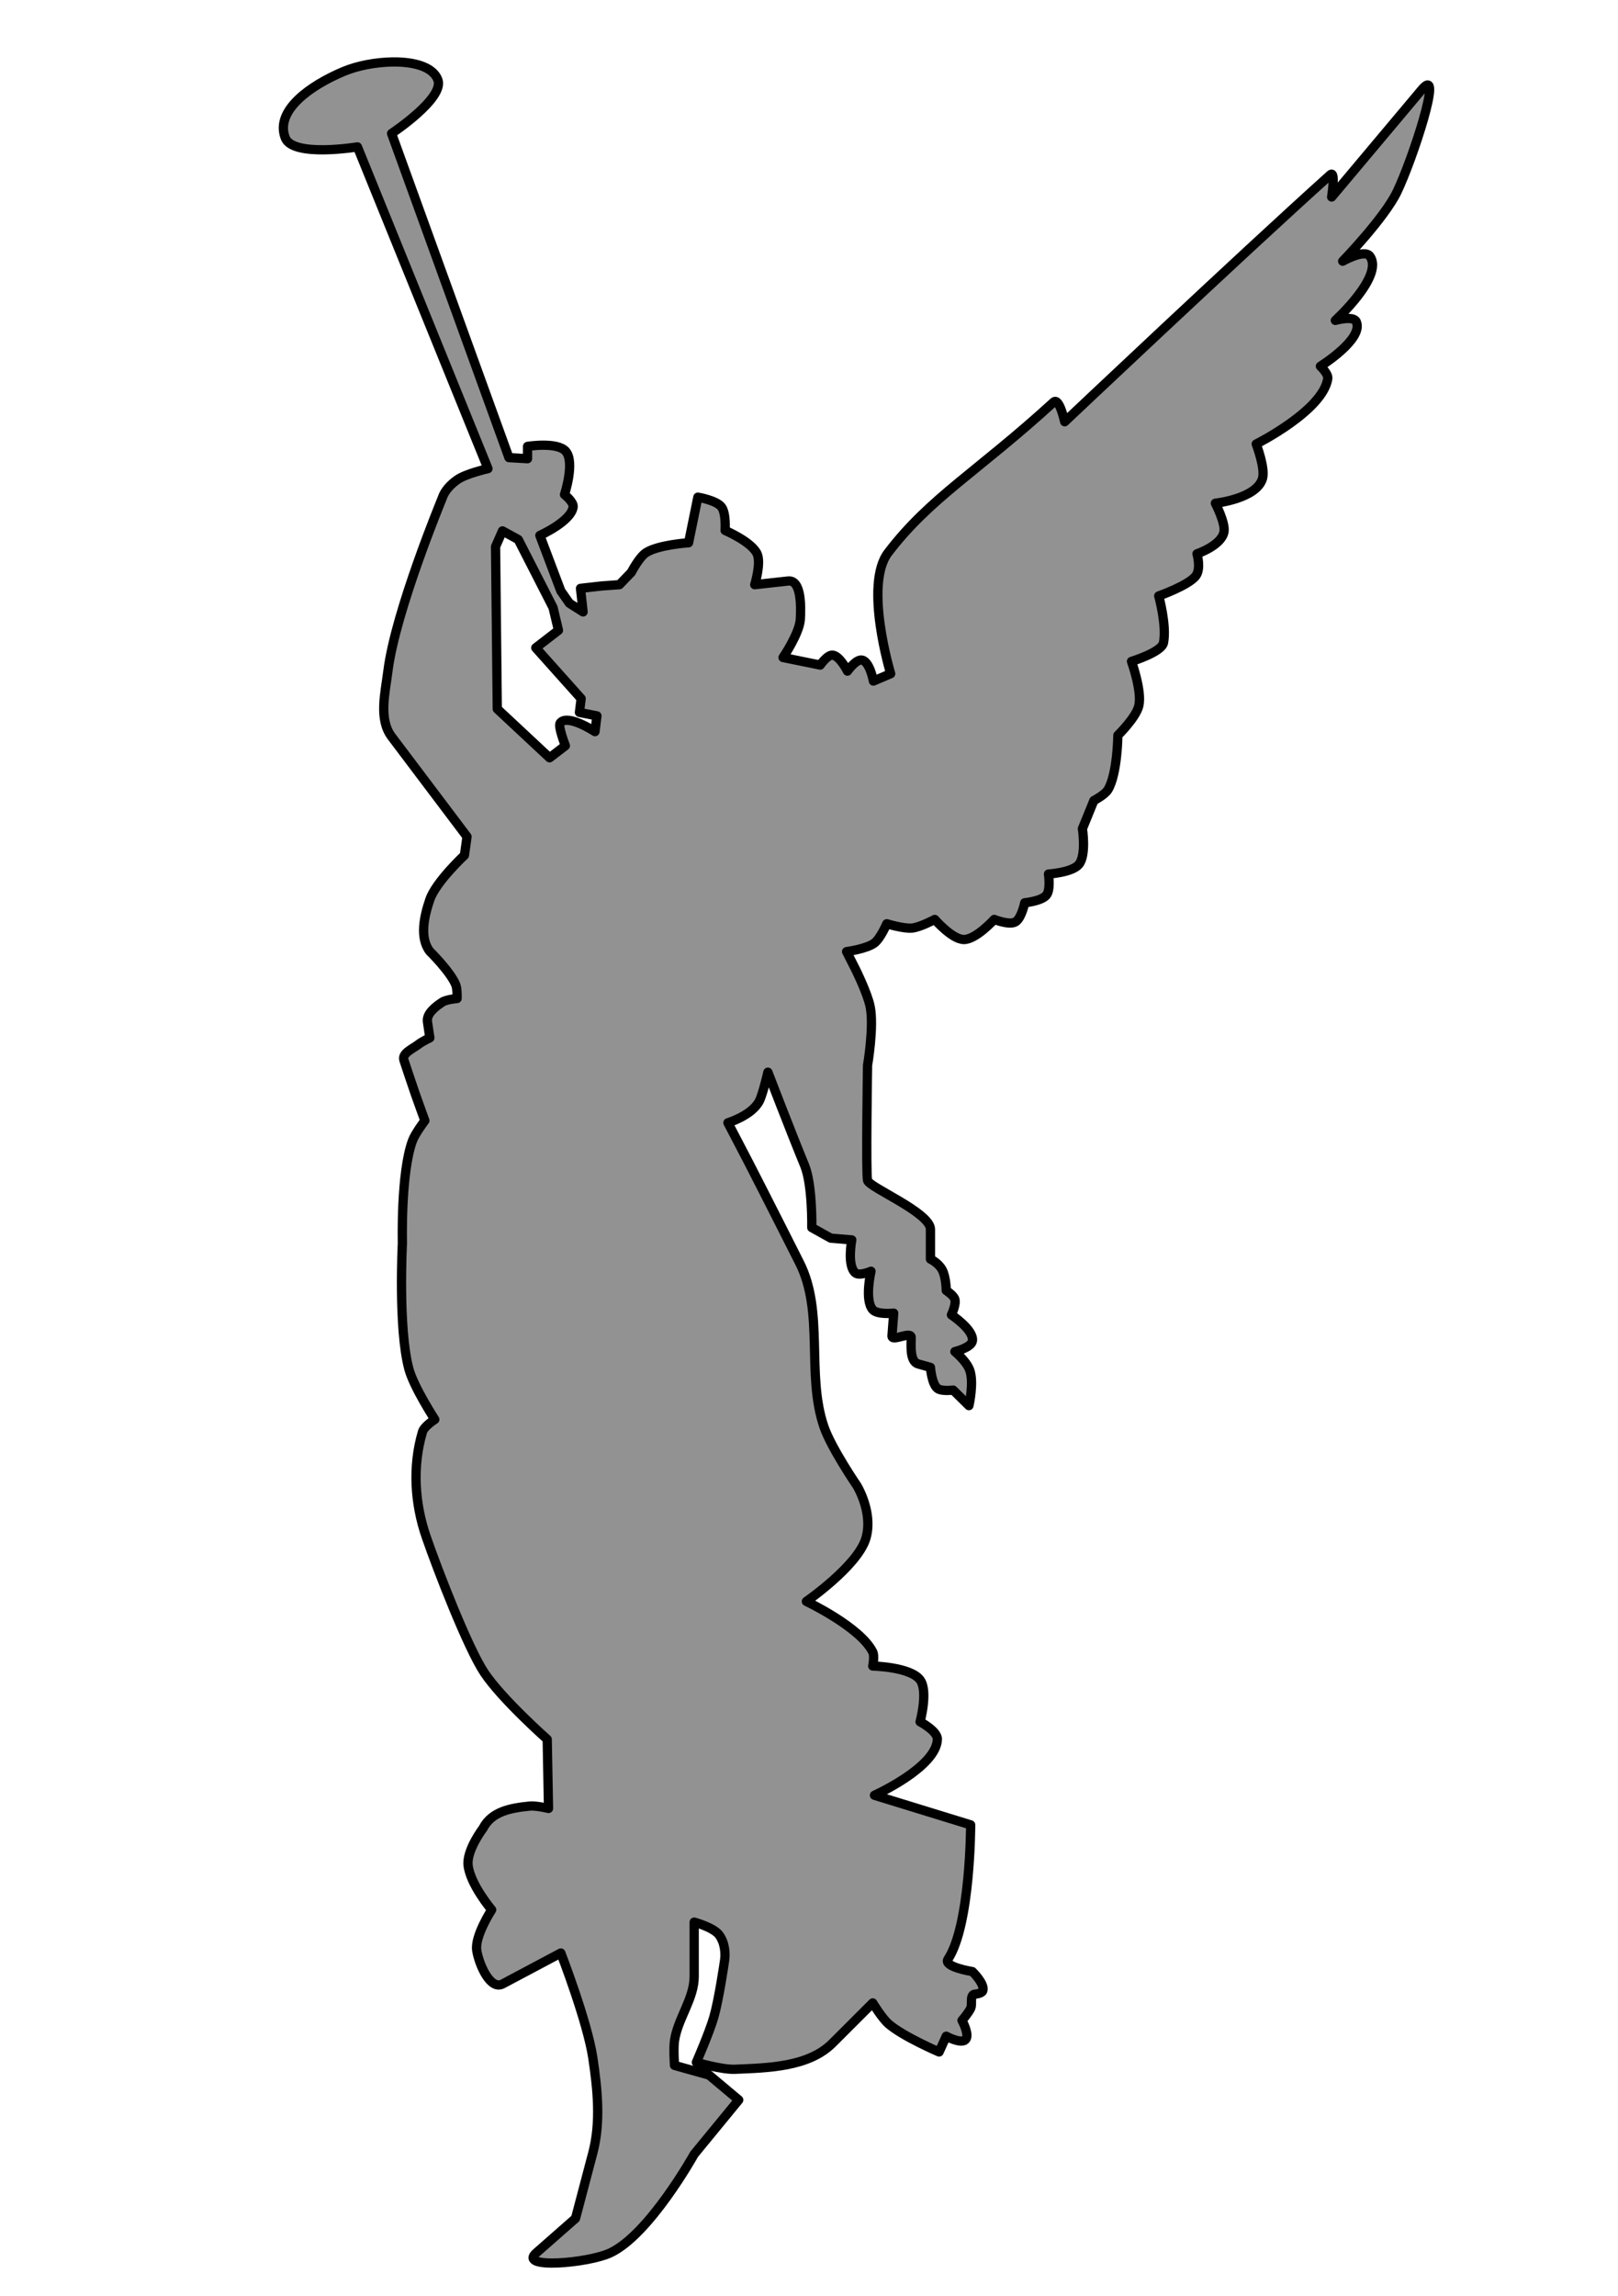
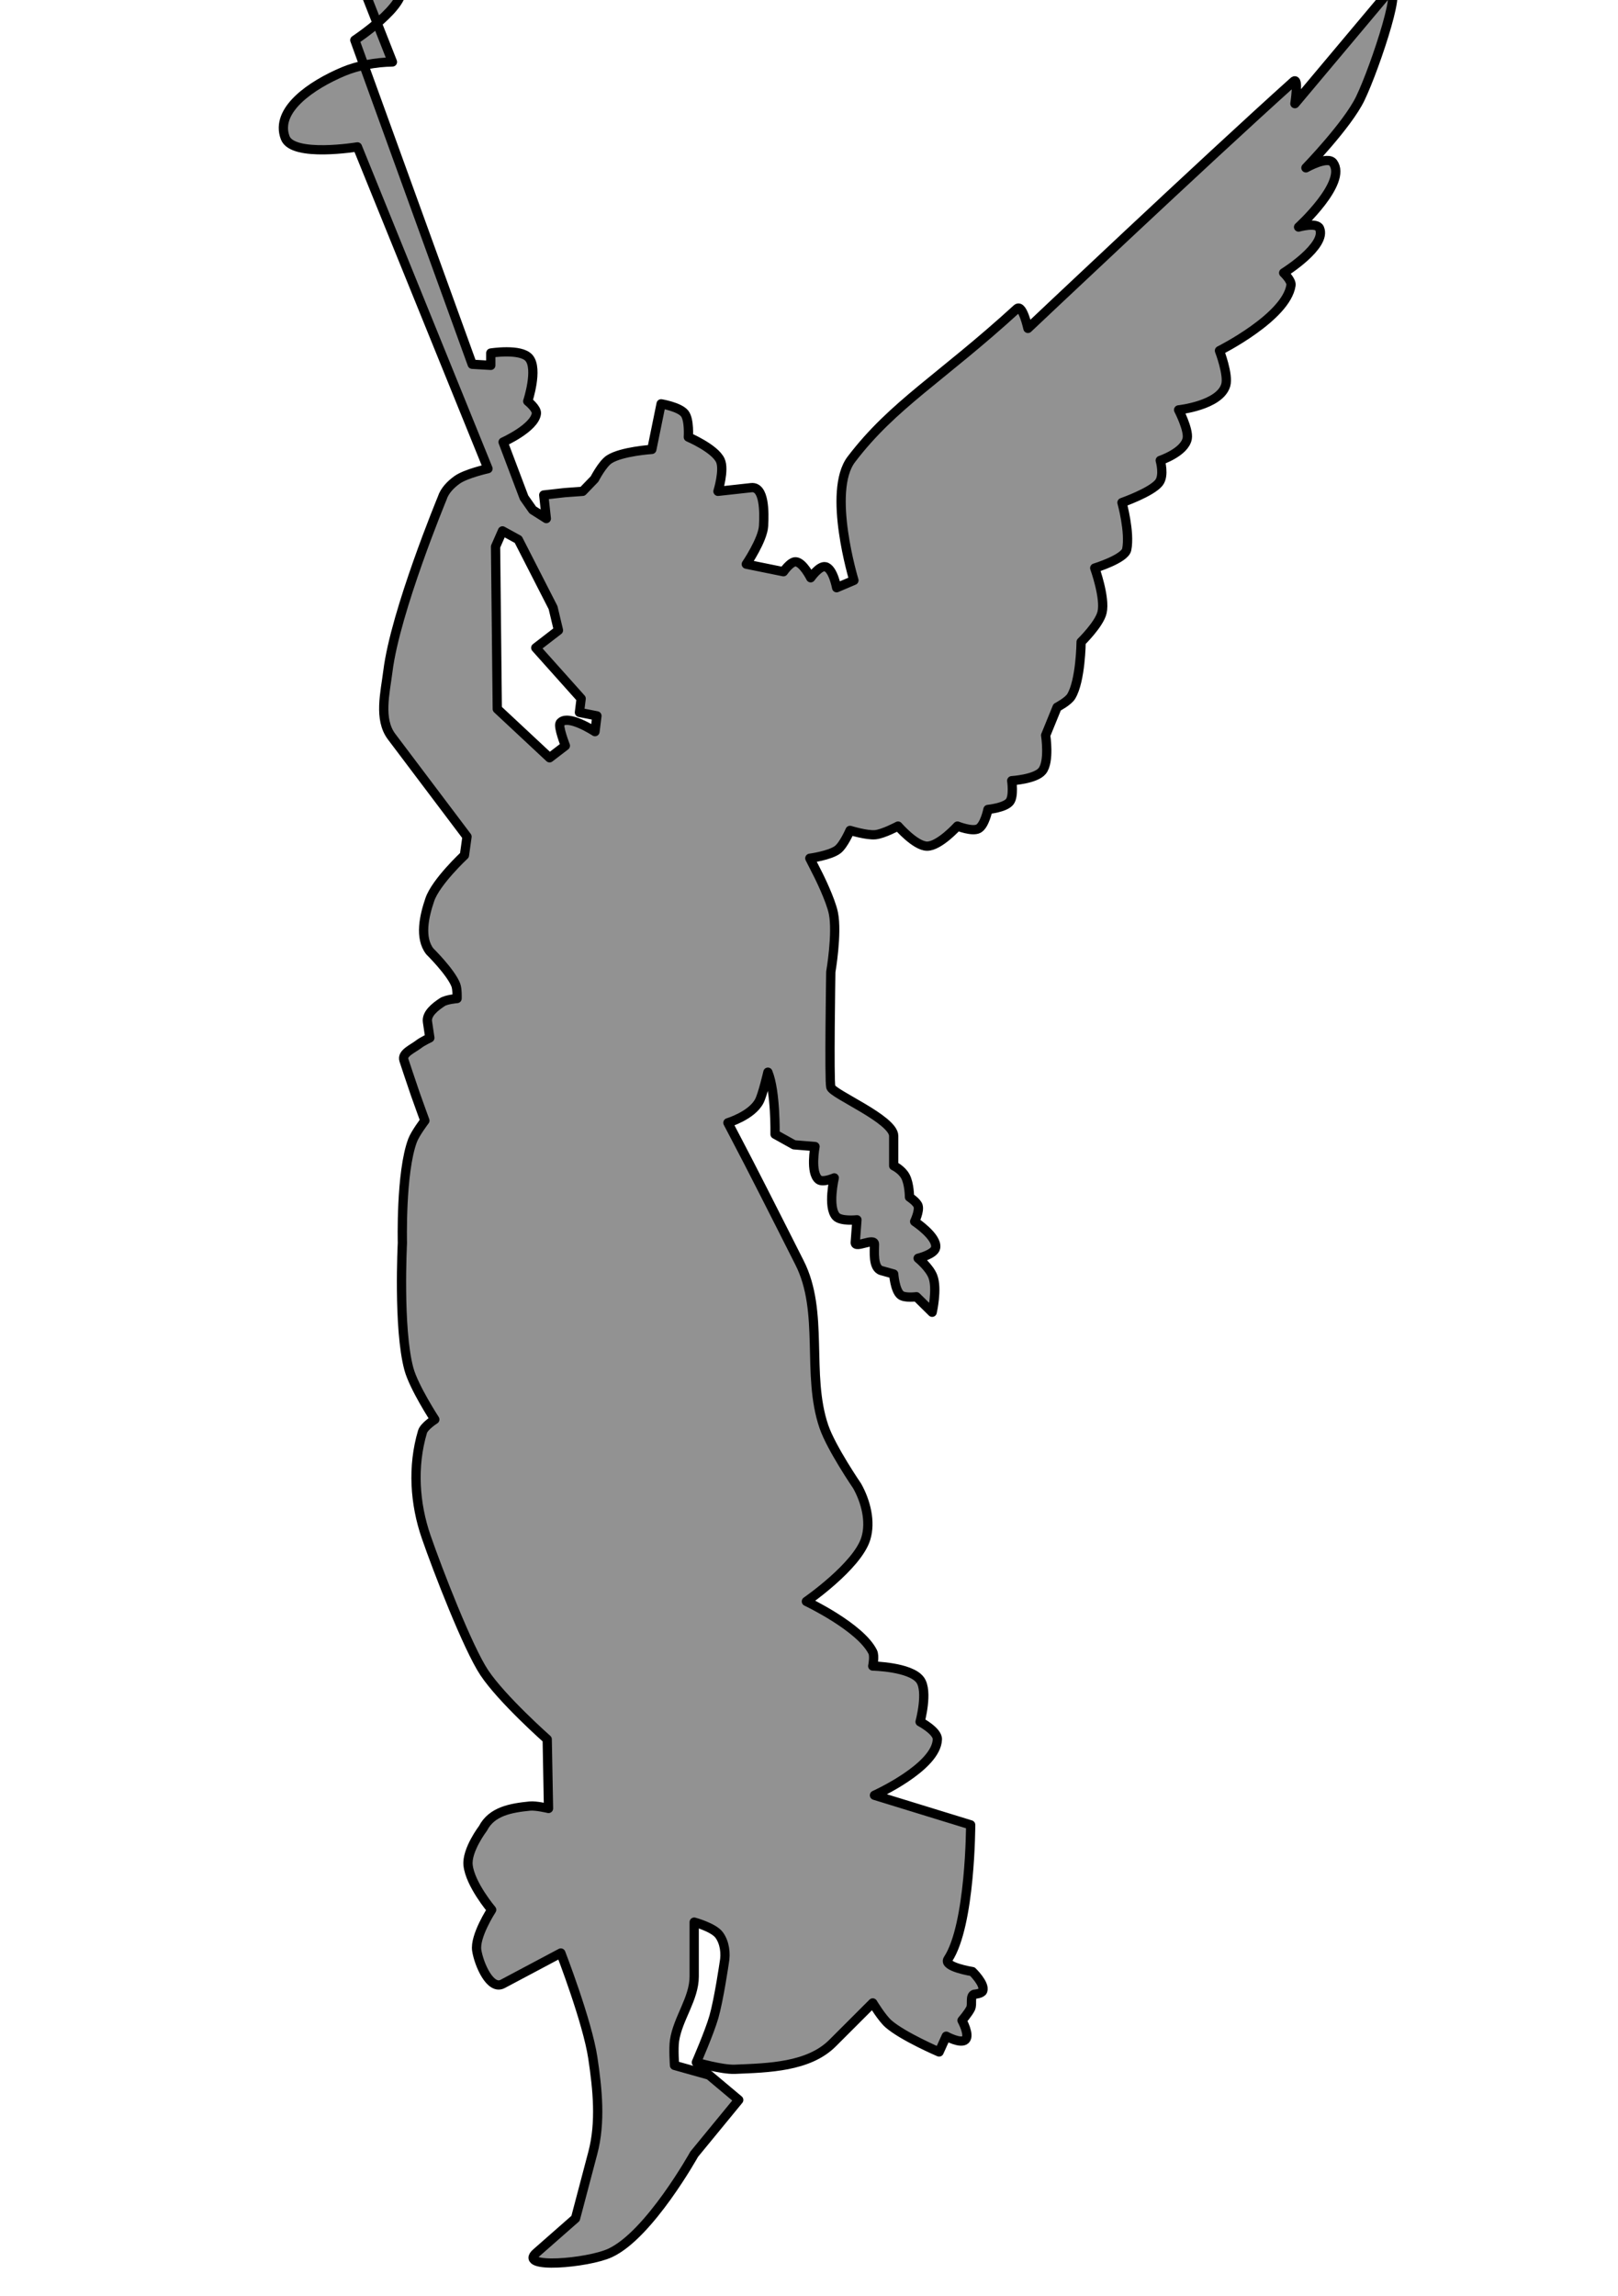
<svg xmlns="http://www.w3.org/2000/svg" viewBox="0 0 262.2 372.05">
-   <path d="M63.596 10.04c-2.707.038-5.649.59-7.917 1.54-5.183 2.175-11.185 6.237-9.457 10.75 1.23 3.215 11.7 1.47 11.7 1.47l21.157 52.134s-3.567.79-5.01 1.82c-1.042.746-2.032 1.755-2.416 2.977 0 0-7.582 18.298-8.793 28.01-.438 3.513-1.535 7.78.596 10.609l12.225 16.21-.42 3.012s-4.618 4.3-5.605 7.178c-.91 2.649-1.72 6.192 0 8.403 0 0 3.366 3.305 4.203 5.427.27.685.21 2.206.21 2.206s-1.729.138-2.416.595c-1.112.738-2.585 1.868-2.382 3.186l.385 2.59s-1.247.592-1.787 1.016c-.928.73-2.79 1.472-2.417 2.591 0 0 1.197 3.635 1.822 5.427.514 1.474 1.576 4.377 1.576 4.377s-1.555 2.042-1.997 3.22c-1.94 5.187-1.646 16.597-1.646 16.597s-.717 13.834 1.05 20.412c.798 2.967 4.204 8.193 4.204 8.193s-1.728 1.091-1.996 1.996c-1.67 5.621-1.254 11.66.595 17.016 1.85 5.355 6.753 18.022 9.423 22.023 2.888 4.326 10.193 10.784 10.193 10.784l.21 11.204s-2.007-.484-3.012-.386c-3.087.304-6.181.85-7.602 3.607 0 0-2.687 3.526-2.417 5.987.342 3.106 3.819 7.213 3.819 7.213s-2.782 4.269-2.417 6.582c.354 2.253 2.188 6.498 4.203 5.427l9.423-5.007s4.307 11.118 5.184 16.981c.76 5.079 1.312 10.441 0 15.406l-2.802 10.61-6.375 5.601c-3.013 2.635 8.346 1.68 11.98 0 6.358-2.939 13.626-16 13.626-16l7.216-8.79-4.8-4.026-5.604-1.575s-.198-2.708 0-4.027c.54-3.588 3.188-6.77 3.188-10.399v-8.788s3.124.854 4.028 2.066c.918 1.23 1.132 3.01.84 4.517 0 0-.86 5.925-1.68 8.788-.725 2.525-2.838 7.352-2.838 7.352s4.127 1.207 6.235 1.12c5.466-.223 11.965-.37 15.833-4.236l6.515-6.512s1.49 2.468 2.557 3.396c2.359 2.05 8.197 4.552 8.197 4.552l1.156-2.556s2.372 1.306 3.118.56-.56-3.116-.56-3.116 1.06-1.224 1.4-1.96c.327-.707-.161-1.988.561-2.277 0 0 1.23-.082 1.401-.56.4-1.112-1.681-3.116-1.681-3.116s-4.771-.763-3.959-1.996c3.67-5.566 3.678-21.778 3.678-21.778l-15.588-4.796s10.06-4.528 10.193-9.069c.04-1.333-2.802-2.836-2.802-2.836s1.355-4.978 0-6.792c-1.59-2.128-7.671-2.24-7.671-2.24s.335-1.6 0-2.277c-2-4.04-10.754-8.193-10.754-8.193s8.27-5.721 9.633-10.189c.836-2.744-.001-6.004-1.401-8.508 0 0-4.208-6.152-5.395-9.628-2.895-8.484.108-18.586-3.958-26.575 0 0-5.433-10.78-8.197-16.141-1.121-2.175-3.398-6.513-3.398-6.513s3.855-1.159 5.08-3.501c.568-1.087 1.4-4.692 1.4-4.692s3.59 9.354 5.956 15.125c1.288 3.143 1.156 10.05 1.156 10.05l3.082 1.715 3.398.28s-.809 4.227.595 5.357c.666.535 2.522-.28 2.522-.28s-1.098 4.678.28 6.232c.762.858 3.399.56 3.399.56l-.28 3.677c-.08 1.038 3.117-.852 3.117.28s-.288 3.869 1.12 4.271l1.997.56s.193 2.647 1.121 3.397c.665.537 2.557.28 2.557.28l2.557 2.52s.877-3.804.106-5.811c-.563-1.466-2.382-2.942-2.382-2.942s2.642-.633 2.837-1.715c.32-1.783-3.398-4.237-3.398-4.237s.804-1.686.56-2.52c-.186-.64-1.4-1.436-1.4-1.436s-.01-2.154-.666-3.361c-.612-1.128-1.892-1.716-1.892-1.716v-4.832c0-2.7-9.91-6.78-10.193-7.913-.283-1.131 0-18.662 0-18.662s1.08-6.254.42-9.523c-.435-2.156-2.381-6.057-2.381-6.057l-1.437-2.836s3.263-.44 4.52-1.4c.976-.748 1.996-3.117 1.996-3.117s2.716.837 4.098.7c1.308-.128 3.678-1.4 3.678-1.4s2.796 3.23 4.694 3.256c1.976.027 4.94-3.256 4.94-3.256s2.39.958 3.397.42c1.023-.547 1.541-3.116 1.541-3.116s2.775-.266 3.538-1.26c.692-.902.315-3.397.315-3.397s3.849-.232 4.94-1.575c1.224-1.509.56-5.777.56-5.777l1.856-4.552s1.774-.926 2.277-1.75c1.554-2.547 1.612-8.824 1.612-8.824s2.959-2.885 3.397-4.797c.545-2.372-1.19-7.177-1.19-7.177s4.88-1.49 5.184-3.011c.56-2.808-.77-7.598-.77-7.598s4.77-1.672 5.99-3.221c.921-1.173.21-3.607.21-3.607s3.99-1.333 4.378-3.57c.25-1.443-1.401-4.623-1.401-4.623s6.65-.703 7.636-3.991c.497-1.657-1.016-5.602-1.016-5.602s10.837-5.424 11.595-10.609c.113-.77-1.19-1.996-1.19-1.996s7.063-4.393 5.814-7.212c-.46-1.039-3.398-.21-3.398-.21s7.921-7.213 5.605-10.4c-.877-1.206-4.414.806-4.414.806s6.72-6.93 8.792-11.204c2.484-5.124 7.69-20.958 4.029-16.596l-14.607 17.4s.684-4.41-.21-3.605c-14.57 13.089-43.051 40.02-43.051 40.02s-.883-4.013-1.787-3.187c-12.337 11.28-20.056 15.501-26.832 24.404-3.96 5.203.42 19.607.42 19.607l-2.802 1.19s-.569-3.115-1.821-3.395c-.977-.219-2.382 1.785-2.382 1.785s-1.24-2.502-2.417-2.59c-.852-.065-1.997 1.61-1.997 1.61l-6.025-1.225s2.675-3.933 2.802-6.198c.122-2.169.164-6.437-1.996-6.197l-5.395.595s1.083-3.486.386-5.007c-.896-1.952-5.185-3.781-5.185-3.781s.196-2.806-.595-3.816c-.848-1.083-3.818-1.576-3.818-1.576l-1.507 7.388s-4.92.32-6.9 1.61c-1.118.729-2.382 3.187-2.382 3.187l-1.927 1.995-2.907.21-3.398.385.42 3.817-2.207-1.4-1.4-1.996-3.399-8.999s5.095-2.275 5.395-4.621c.103-.808-1.401-1.996-1.401-1.996s1.727-5.227.21-7.003c-1.355-1.585-6.2-.805-6.2-.805v1.996l-3.013-.175-19.02-52.52s8.645-5.716 7.495-8.717c-.802-2.093-3.876-2.92-7.356-2.871zm17.83 75.978l2.557 1.4 5.64 11.03.876 3.676-3.678 2.836 7.356 8.228-.28 2.24 2.837.56-.316 2.557s-4.464-2.94-5.64-1.4c-.401.526.841 3.676.841 3.676l-2.557 1.96-8.477-7.913-.28-26.295 1.121-2.556z" stroke-linejoin="round" stroke="#000" stroke-width="1.5" fill="#929292" />
+   <path d="M63.596 10.04c-2.707.038-5.649.59-7.917 1.54-5.183 2.175-11.185 6.237-9.457 10.75 1.23 3.215 11.7 1.47 11.7 1.47l21.157 52.134s-3.567.79-5.01 1.82c-1.042.746-2.032 1.755-2.416 2.977 0 0-7.582 18.298-8.793 28.01-.438 3.513-1.535 7.78.596 10.609l12.225 16.21-.42 3.012s-4.618 4.3-5.605 7.178c-.91 2.649-1.72 6.192 0 8.403 0 0 3.366 3.305 4.203 5.427.27.685.21 2.206.21 2.206s-1.729.138-2.416.595c-1.112.738-2.585 1.868-2.382 3.186l.385 2.59s-1.247.592-1.787 1.016c-.928.73-2.79 1.472-2.417 2.591 0 0 1.197 3.635 1.822 5.427.514 1.474 1.576 4.377 1.576 4.377s-1.555 2.042-1.997 3.22c-1.94 5.187-1.646 16.597-1.646 16.597s-.717 13.834 1.05 20.412c.798 2.967 4.204 8.193 4.204 8.193s-1.728 1.091-1.996 1.996c-1.67 5.621-1.254 11.66.595 17.016 1.85 5.355 6.753 18.022 9.423 22.023 2.888 4.326 10.193 10.784 10.193 10.784l.21 11.204s-2.007-.484-3.012-.386c-3.087.304-6.181.85-7.602 3.607 0 0-2.687 3.526-2.417 5.987.342 3.106 3.819 7.213 3.819 7.213s-2.782 4.269-2.417 6.582c.354 2.253 2.188 6.498 4.203 5.427l9.423-5.007s4.307 11.118 5.184 16.981c.76 5.079 1.312 10.441 0 15.406l-2.802 10.61-6.375 5.601c-3.013 2.635 8.346 1.68 11.98 0 6.358-2.939 13.626-16 13.626-16l7.216-8.79-4.8-4.026-5.604-1.575s-.198-2.708 0-4.027c.54-3.588 3.188-6.77 3.188-10.399v-8.788s3.124.854 4.028 2.066c.918 1.23 1.132 3.01.84 4.517 0 0-.86 5.925-1.68 8.788-.725 2.525-2.838 7.352-2.838 7.352s4.127 1.207 6.235 1.12c5.466-.223 11.965-.37 15.833-4.236l6.515-6.512s1.49 2.468 2.557 3.396c2.359 2.05 8.197 4.552 8.197 4.552l1.156-2.556s2.372 1.306 3.118.56-.56-3.116-.56-3.116 1.06-1.224 1.4-1.96c.327-.707-.161-1.988.561-2.277 0 0 1.23-.082 1.401-.56.4-1.112-1.681-3.116-1.681-3.116s-4.771-.763-3.959-1.996c3.67-5.566 3.678-21.778 3.678-21.778l-15.588-4.796s10.06-4.528 10.193-9.069c.04-1.333-2.802-2.836-2.802-2.836s1.355-4.978 0-6.792c-1.59-2.128-7.671-2.24-7.671-2.24s.335-1.6 0-2.277c-2-4.04-10.754-8.193-10.754-8.193s8.27-5.721 9.633-10.189c.836-2.744-.001-6.004-1.401-8.508 0 0-4.208-6.152-5.395-9.628-2.895-8.484.108-18.586-3.958-26.575 0 0-5.433-10.78-8.197-16.141-1.121-2.175-3.398-6.513-3.398-6.513s3.855-1.159 5.08-3.501c.568-1.087 1.4-4.692 1.4-4.692c1.288 3.143 1.156 10.05 1.156 10.05l3.082 1.715 3.398.28s-.809 4.227.595 5.357c.666.535 2.522-.28 2.522-.28s-1.098 4.678.28 6.232c.762.858 3.399.56 3.399.56l-.28 3.677c-.08 1.038 3.117-.852 3.117.28s-.288 3.869 1.12 4.271l1.997.56s.193 2.647 1.121 3.397c.665.537 2.557.28 2.557.28l2.557 2.52s.877-3.804.106-5.811c-.563-1.466-2.382-2.942-2.382-2.942s2.642-.633 2.837-1.715c.32-1.783-3.398-4.237-3.398-4.237s.804-1.686.56-2.52c-.186-.64-1.4-1.436-1.4-1.436s-.01-2.154-.666-3.361c-.612-1.128-1.892-1.716-1.892-1.716v-4.832c0-2.7-9.91-6.78-10.193-7.913-.283-1.131 0-18.662 0-18.662s1.08-6.254.42-9.523c-.435-2.156-2.381-6.057-2.381-6.057l-1.437-2.836s3.263-.44 4.52-1.4c.976-.748 1.996-3.117 1.996-3.117s2.716.837 4.098.7c1.308-.128 3.678-1.4 3.678-1.4s2.796 3.23 4.694 3.256c1.976.027 4.94-3.256 4.94-3.256s2.39.958 3.397.42c1.023-.547 1.541-3.116 1.541-3.116s2.775-.266 3.538-1.26c.692-.902.315-3.397.315-3.397s3.849-.232 4.94-1.575c1.224-1.509.56-5.777.56-5.777l1.856-4.552s1.774-.926 2.277-1.75c1.554-2.547 1.612-8.824 1.612-8.824s2.959-2.885 3.397-4.797c.545-2.372-1.19-7.177-1.19-7.177s4.88-1.49 5.184-3.011c.56-2.808-.77-7.598-.77-7.598s4.77-1.672 5.99-3.221c.921-1.173.21-3.607.21-3.607s3.99-1.333 4.378-3.57c.25-1.443-1.401-4.623-1.401-4.623s6.65-.703 7.636-3.991c.497-1.657-1.016-5.602-1.016-5.602s10.837-5.424 11.595-10.609c.113-.77-1.19-1.996-1.19-1.996s7.063-4.393 5.814-7.212c-.46-1.039-3.398-.21-3.398-.21s7.921-7.213 5.605-10.4c-.877-1.206-4.414.806-4.414.806s6.72-6.93 8.792-11.204c2.484-5.124 7.69-20.958 4.029-16.596l-14.607 17.4s.684-4.41-.21-3.605c-14.57 13.089-43.051 40.02-43.051 40.02s-.883-4.013-1.787-3.187c-12.337 11.28-20.056 15.501-26.832 24.404-3.96 5.203.42 19.607.42 19.607l-2.802 1.19s-.569-3.115-1.821-3.395c-.977-.219-2.382 1.785-2.382 1.785s-1.24-2.502-2.417-2.59c-.852-.065-1.997 1.61-1.997 1.61l-6.025-1.225s2.675-3.933 2.802-6.198c.122-2.169.164-6.437-1.996-6.197l-5.395.595s1.083-3.486.386-5.007c-.896-1.952-5.185-3.781-5.185-3.781s.196-2.806-.595-3.816c-.848-1.083-3.818-1.576-3.818-1.576l-1.507 7.388s-4.92.32-6.9 1.61c-1.118.729-2.382 3.187-2.382 3.187l-1.927 1.995-2.907.21-3.398.385.42 3.817-2.207-1.4-1.4-1.996-3.399-8.999s5.095-2.275 5.395-4.621c.103-.808-1.401-1.996-1.401-1.996s1.727-5.227.21-7.003c-1.355-1.585-6.2-.805-6.2-.805v1.996l-3.013-.175-19.02-52.52s8.645-5.716 7.495-8.717c-.802-2.093-3.876-2.92-7.356-2.871zm17.83 75.978l2.557 1.4 5.64 11.03.876 3.676-3.678 2.836 7.356 8.228-.28 2.24 2.837.56-.316 2.557s-4.464-2.94-5.64-1.4c-.401.526.841 3.676.841 3.676l-2.557 1.96-8.477-7.913-.28-26.295 1.121-2.556z" stroke-linejoin="round" stroke="#000" stroke-width="1.5" fill="#929292" />
</svg>